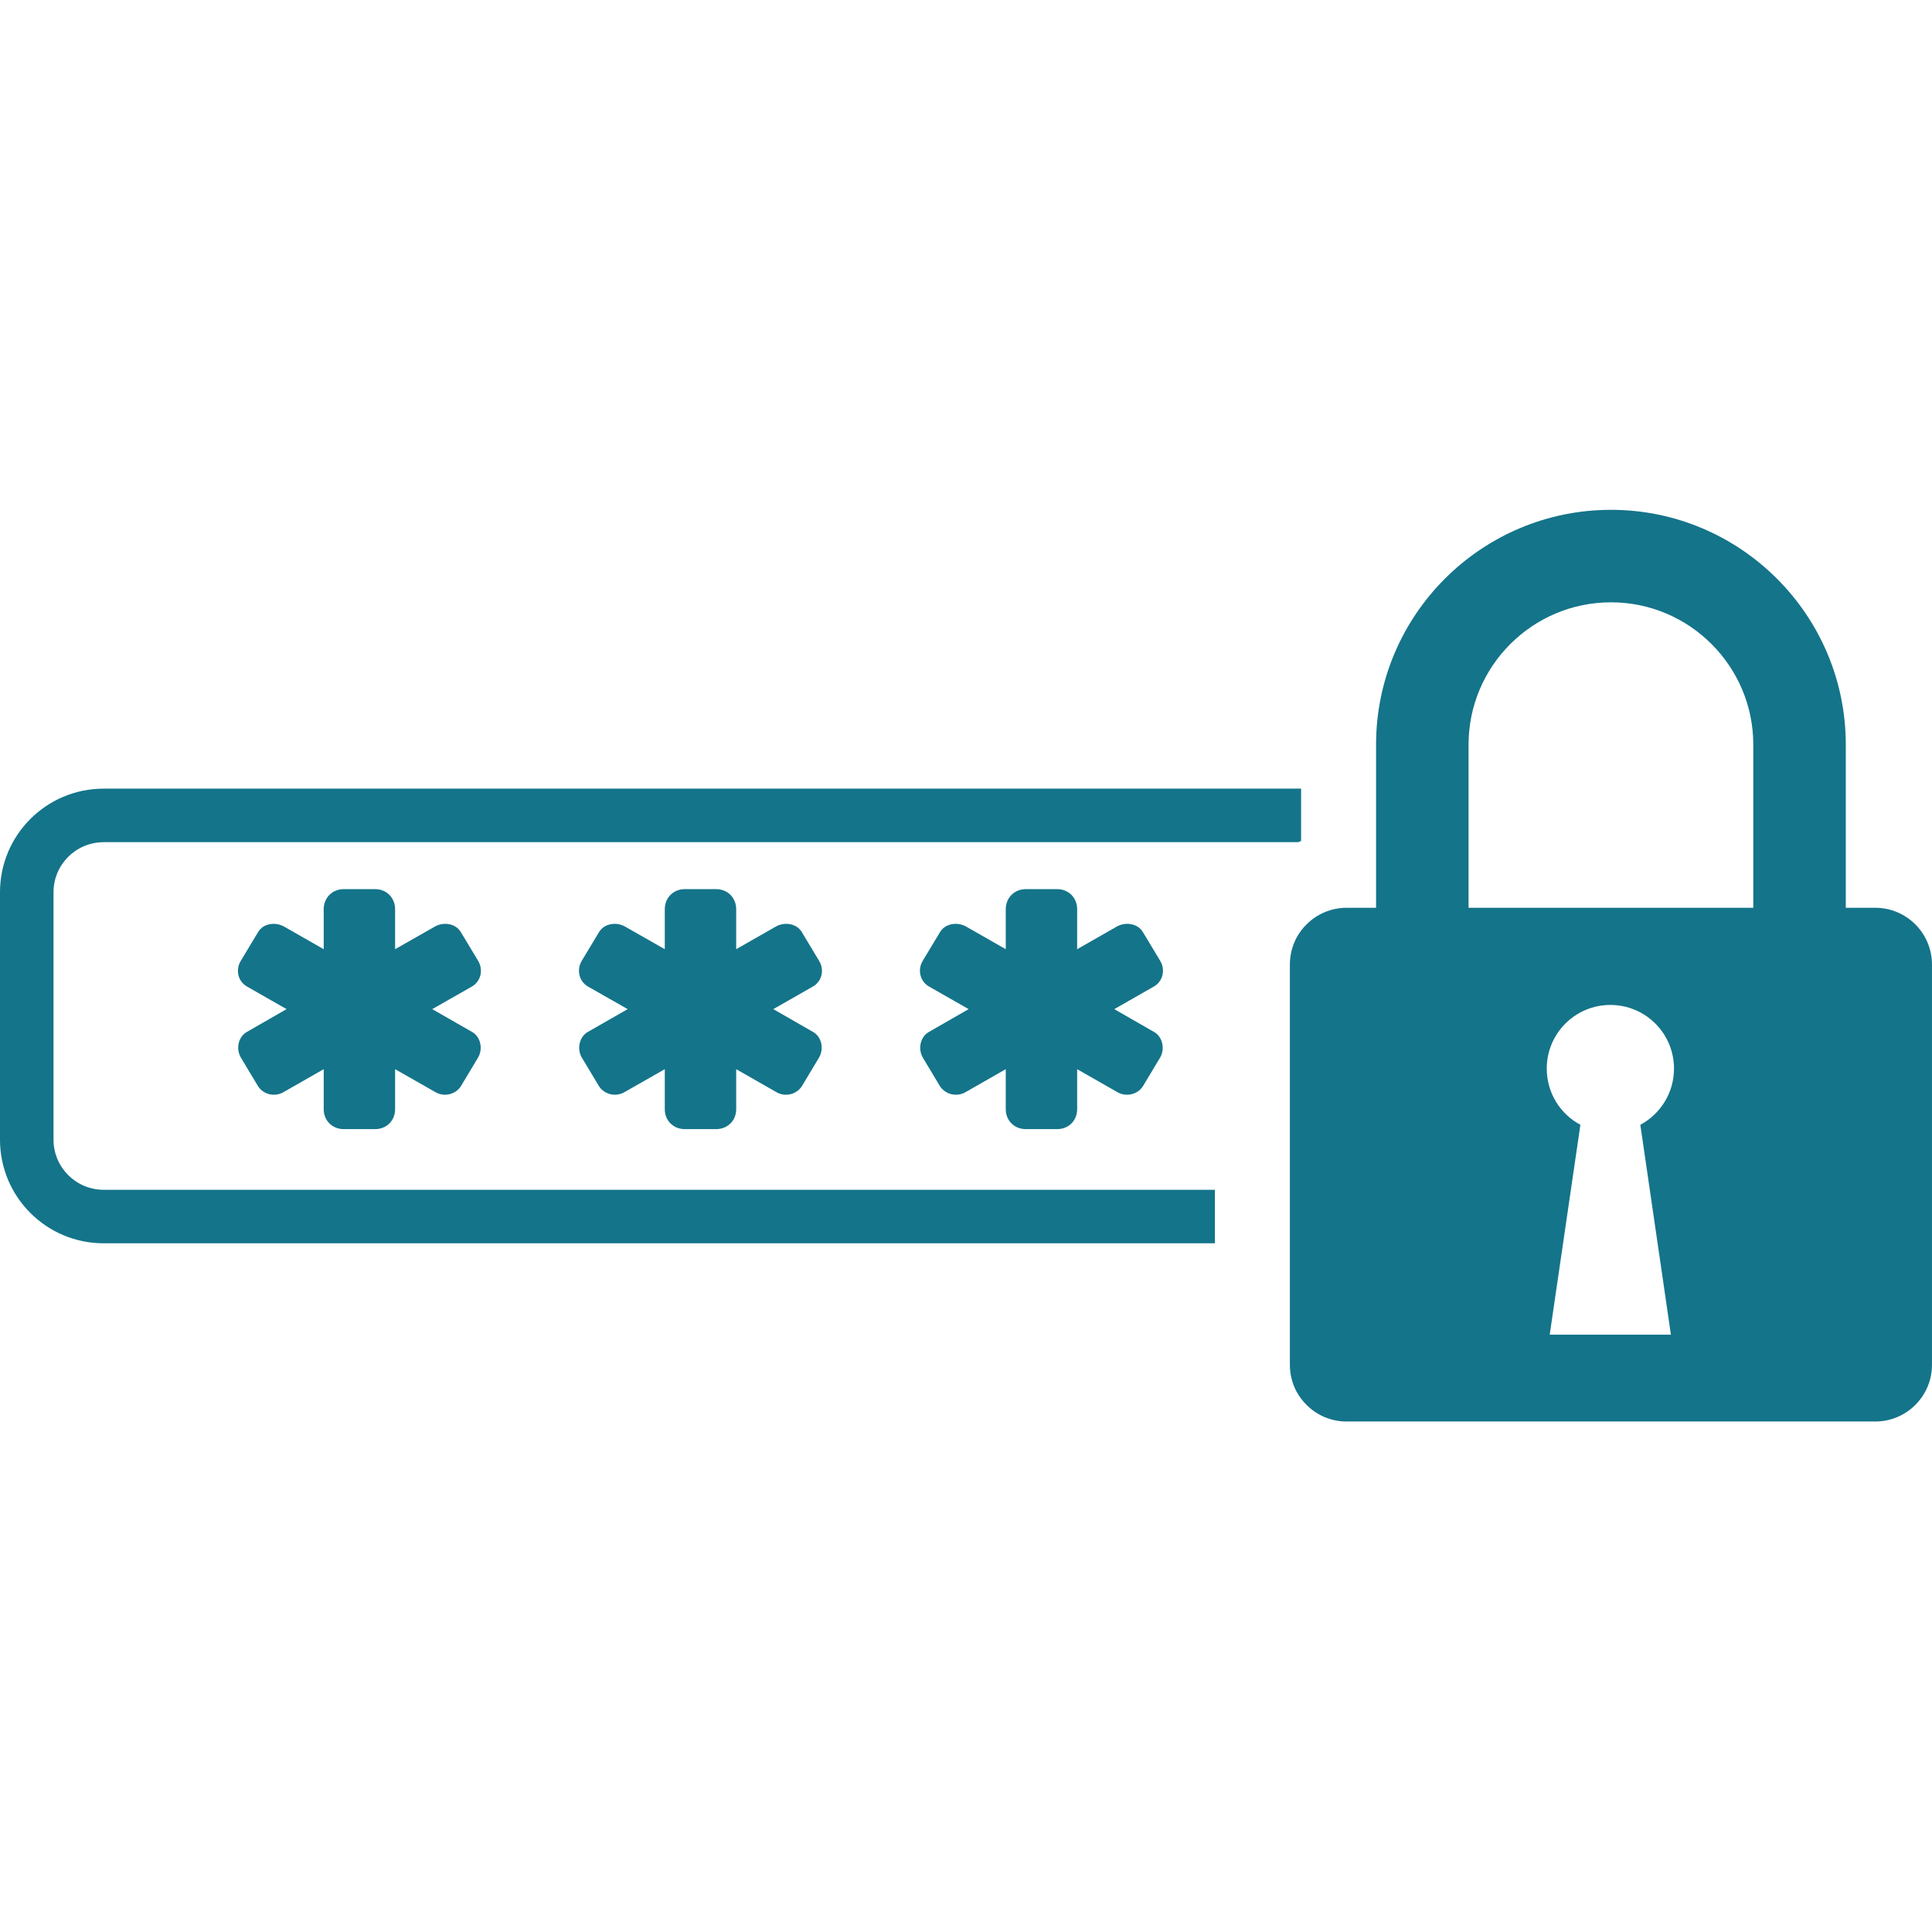
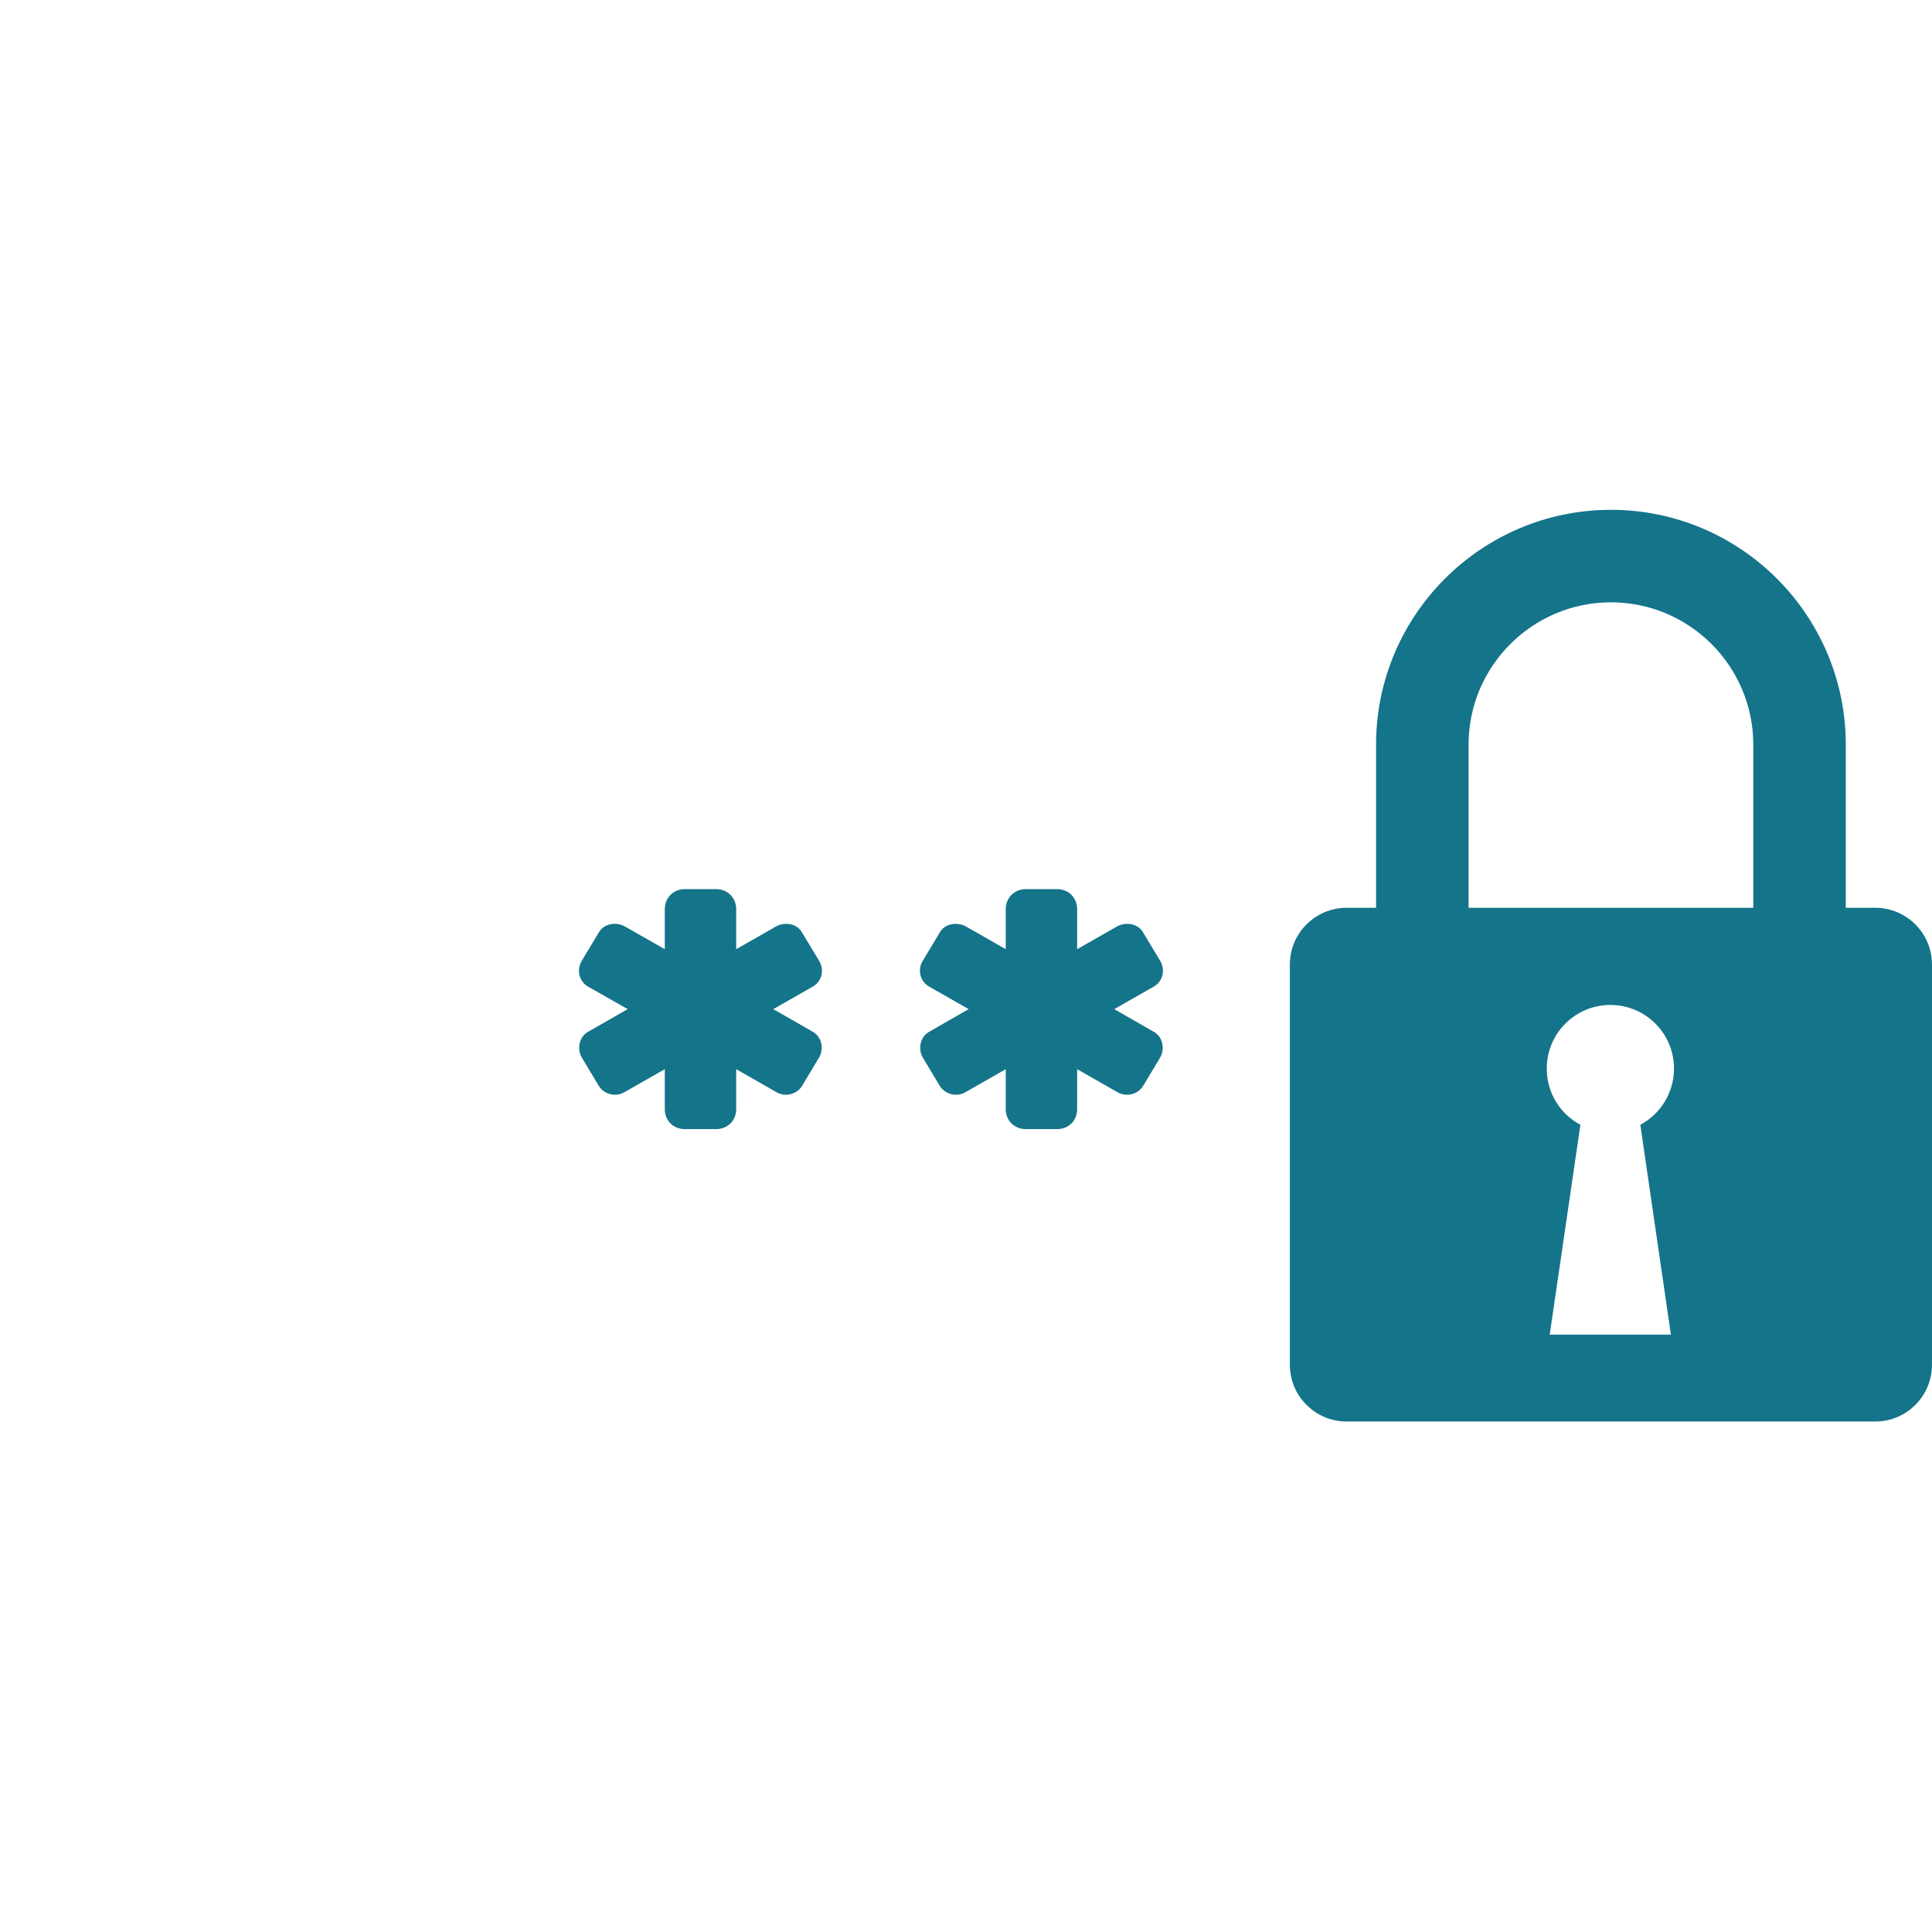
<svg xmlns="http://www.w3.org/2000/svg" width="500" zoomAndPan="magnify" viewBox="0 0 375 375" height="500" preserveAspectRatio="xMidYMid meet" version="1.2">
  <defs>
    <clipPath id="dfe35e7ac6">
      <path d="M 250 98.957 L 374.996 98.957 L 374.996 275.914 L 250 275.914 Z M 250 98.957 " />
    </clipPath>
  </defs>
  <g id="e8ce9f47cf">
-     <path style=" stroke:none;fill-rule:nonzero;fill:#14748a;fill-opacity:1;" d="M 235.812 230.938 L 20.129 230.938 C 14.746 230.938 10.387 226.582 10.387 221.219 L 10.387 173.184 C 10.387 167.82 14.746 163.465 20.129 163.465 L 251.992 163.465 C 252.184 163.367 252.375 163.297 252.543 163.227 L 252.543 153.074 L 20.129 153.074 C 9 153.074 0 162.074 0 173.184 L 0 221.219 C 0 232.324 9 241.324 20.129 241.324 L 235.812 241.324 L 235.812 230.938 " />
-     <path style=" stroke:none;fill-rule:nonzero;fill:#14748a;fill-opacity:1;" d="M 92.773 186.441 L 89.445 180.914 C 88.441 179.238 86.121 178.902 84.469 179.812 L 76.688 184.238 L 76.688 176.484 C 76.688 174.258 75.039 172.582 72.812 172.582 L 66.707 172.582 C 64.504 172.582 62.832 174.258 62.832 176.484 L 62.832 184.238 L 55.074 179.812 C 53.398 178.902 51.078 179.238 50.098 180.914 L 46.77 186.441 C 45.645 188.238 46.195 190.438 47.871 191.445 L 55.625 195.871 L 47.871 200.324 C 46.195 201.305 45.766 203.652 46.77 205.305 L 50.098 210.855 C 51.199 212.508 53.398 212.961 55.074 211.957 L 62.832 207.527 L 62.832 215.285 C 62.832 217.512 64.504 219.16 66.707 219.16 L 72.812 219.16 C 75.039 219.16 76.688 217.512 76.688 215.285 L 76.688 207.527 L 84.469 211.957 C 86.121 212.961 88.344 212.508 89.445 210.855 L 92.773 205.305 C 93.777 203.652 93.324 201.305 91.672 200.324 L 83.895 195.871 L 91.672 191.445 C 93.324 190.438 93.875 188.238 92.773 186.441 " />
    <path style=" stroke:none;fill-rule:nonzero;fill:#14748a;fill-opacity:1;" d="M 158.953 186.441 L 155.629 180.914 C 154.645 179.238 152.301 178.902 150.648 179.812 L 142.895 184.238 L 142.895 176.484 C 142.895 174.258 141.219 172.582 139.016 172.582 L 132.914 172.582 C 130.688 172.582 129.035 174.258 129.035 176.484 L 129.035 184.238 L 121.258 179.812 C 119.605 178.902 117.285 179.238 116.277 180.914 L 112.949 186.441 C 111.852 188.238 112.402 190.438 114.051 191.445 L 121.832 195.871 L 114.051 200.324 C 112.402 201.305 111.945 203.652 112.949 205.305 L 116.277 210.855 C 117.379 212.508 119.605 212.961 121.258 211.957 L 129.035 207.527 L 129.035 215.285 C 129.035 217.512 130.688 219.16 132.914 219.16 L 139.016 219.16 C 141.219 219.16 142.895 217.512 142.895 215.285 L 142.895 207.527 L 150.648 211.957 C 152.301 212.961 154.527 212.508 155.629 210.855 L 158.953 205.305 C 159.961 203.652 159.527 201.305 157.855 200.324 L 150.098 195.871 L 157.855 191.445 C 159.527 190.438 160.078 188.238 158.953 186.441 " />
    <path style=" stroke:none;fill-rule:nonzero;fill:#14748a;fill-opacity:1;" d="M 225.16 186.441 L 221.832 180.914 C 220.828 179.238 218.504 178.902 216.832 179.812 L 209.074 184.238 L 209.074 176.484 C 209.074 174.258 207.422 172.582 205.199 172.582 L 199.094 172.582 C 196.891 172.582 195.215 174.258 195.215 176.484 L 195.215 184.238 L 187.461 179.812 C 185.785 178.902 183.465 179.238 182.461 180.914 L 179.133 186.441 C 178.031 188.238 178.582 190.438 180.258 191.445 L 188.012 195.871 L 180.258 200.324 C 178.582 201.305 178.152 203.652 179.133 205.305 L 182.461 210.855 C 183.586 212.508 185.785 212.961 187.461 211.957 L 195.215 207.527 L 195.215 215.285 C 195.215 217.512 196.891 219.16 199.094 219.16 L 205.199 219.16 C 207.422 219.16 209.074 217.512 209.074 215.285 L 209.074 207.527 L 216.832 211.957 C 218.504 212.961 220.73 212.508 221.832 210.855 L 225.16 205.305 C 226.141 203.652 225.711 201.305 224.035 200.324 L 216.281 195.871 L 224.035 191.445 C 225.711 190.438 226.262 188.238 225.16 186.441 " />
    <g clip-rule="nonzero" clip-path="url(#dfe35e7ac6)">
      <path style=" stroke:none;fill-rule:nonzero;fill:#14748a;fill-opacity:1;" d="M 300.797 259.062 L 306.754 218.324 C 302.855 216.242 300.223 212.148 300.223 207.41 C 300.223 200.586 305.75 195.059 312.57 195.059 C 319.395 195.059 324.922 200.586 324.922 207.41 C 324.922 212.148 322.266 216.242 318.387 218.324 L 324.324 259.062 Z M 340.312 144.531 L 340.312 176.199 L 285.047 176.199 L 285.047 144.531 C 285.047 129.309 297.445 116.91 312.691 116.91 C 327.914 116.91 340.312 129.309 340.312 144.531 Z M 363.984 176.199 L 358.266 176.199 L 358.266 144.531 C 358.266 119.398 337.824 98.957 312.691 98.957 C 287.535 98.957 267.094 119.398 267.094 144.531 L 267.094 176.199 L 261.375 176.199 C 258.336 176.199 255.582 177.441 253.594 179.43 C 252.828 180.172 252.207 181.031 251.68 181.965 C 250.844 183.547 250.363 185.316 250.363 187.23 L 250.363 264.902 C 250.363 266.793 250.844 268.59 251.68 270.145 C 252.207 271.078 252.828 271.938 253.594 272.68 C 255.582 274.691 258.336 275.914 261.375 275.914 L 363.984 275.914 C 370.066 275.914 374.996 270.98 374.996 264.902 L 374.996 187.23 C 374.996 181.129 370.066 176.199 363.984 176.199 " />
    </g>
  </g>
</svg>